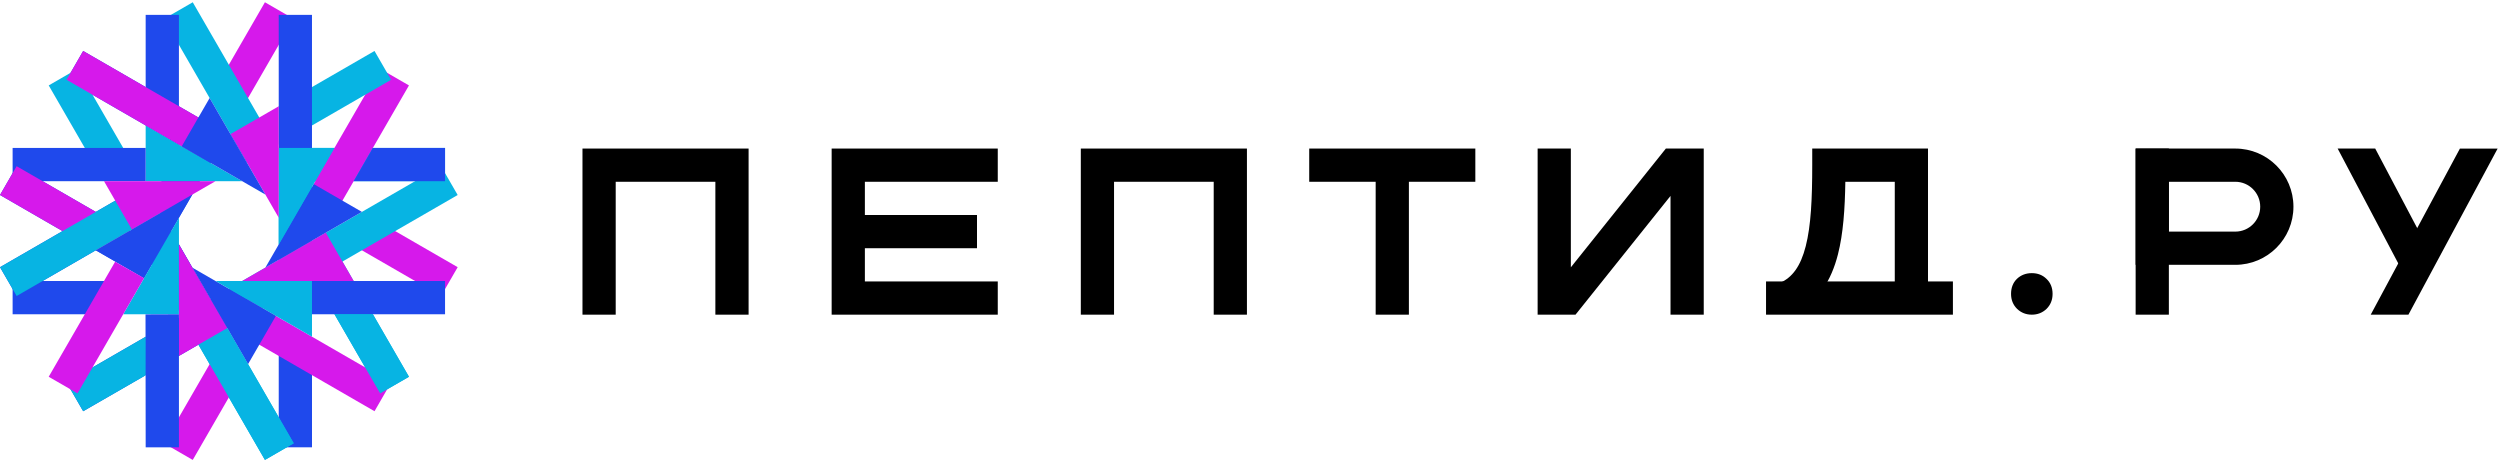
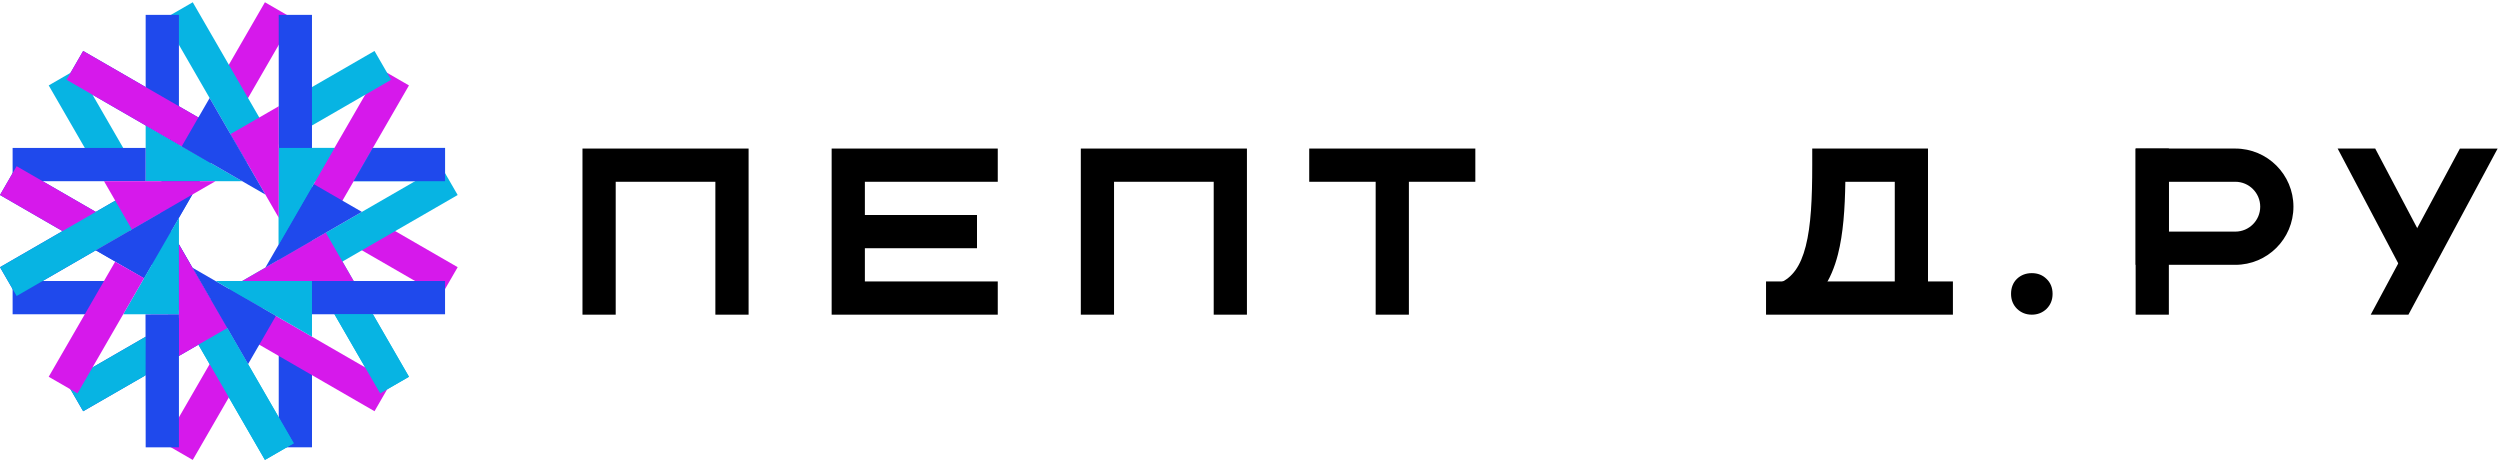
<svg xmlns="http://www.w3.org/2000/svg" width="602" height="111" viewBox="0 0 602 111" fill="none">
  <path d="M20.027 99.023L16.022 92.087L43.769 76.067L31.754 55.256L4.007 71.276L0.002 64.339L34.686 44.314L54.711 78.999L20.027 99.023Z" fill="#1F49EC" />
  <path d="M0 46.957L4.005 40.02L31.752 56.04L43.767 35.229L16.02 19.209L20.024 12.273L54.708 32.297L34.684 66.981L0 46.957Z" fill="#1F49EC" />
  <path d="M106.201 71.275L110.207 64.338L88.973 52.079L85.032 59.053L106.201 71.275Z" fill="#D619EB" />
  <path d="M106.201 40.022L78.453 56.042L75.522 66.984L110.206 46.959L106.201 40.022Z" fill="#07B4E3" />
  <path d="M67.119 107.712L75.129 107.712L75.129 83.909L67.119 83.909L67.119 107.712Z" fill="#1F49EC" />
  <path d="M98.479 90.723L91.542 94.728L75.522 66.981L54.712 78.996L70.732 106.743L63.795 110.748L43.77 76.064L78.454 56.039L98.479 90.723Z" fill="#07B4E3" />
  <path d="M107.168 35.621L67.118 35.621L67.118 67.747L75.129 67.661L75.128 43.631L107.168 43.631L107.168 35.621Z" fill="#07B4E3" />
  <path d="M67.118 75.671L107.168 75.671L107.168 67.661L75.129 67.661L67.118 75.671Z" fill="#1F49EC" />
  <path d="M91.541 16.564L75.521 44.312L78.453 55.253L98.477 20.569L91.541 16.564Z" fill="#D619EB" />
  <path d="M70.731 4.549L63.794 0.544L52.998 19.243L57.499 27.466L70.731 4.549Z" fill="#D619EB" />
  <path d="M18.667 16.565L11.73 20.57L21.743 37.912H30.992L18.667 16.565Z" fill="#07B4E3" />
  <path d="M39.477 4.55L59.502 39.234L66.439 35.229L46.414 0.545L39.477 4.55Z" fill="#07B4E3" />
  <path d="M3.038 67.664L3.038 75.673L26.47 75.674L26.47 67.664L3.038 67.664Z" fill="#1F49EC" />
  <path d="M39.475 106.746L46.412 110.75L56.424 93.408L51.397 86.096L39.475 106.746Z" fill="#D619EB" />
  <path d="M94.186 92.085L66.439 76.065L59.525 72.022L55.497 78.997L90.181 99.022L94.186 92.085Z" fill="#D619EB" />
  <path d="M75.521 44.312L63.901 64.441L87.143 51.023L75.521 44.312Z" fill="#1F49EC" />
  <path d="M43.087 58.866L43.087 74.881L47.793 83.032L54.712 78.996L43.087 58.866Z" fill="#1F49EC" />
  <path d="M85.164 67.661L58.32 67.663L78.454 56.039L85.164 67.661Z" fill="#D619EB" />
  <path d="M59.728 87.687L46.312 64.448L66.439 76.063L59.728 87.687Z" fill="#1F49EC" />
  <path d="M90.181 12.274L67.117 25.59L67.118 34.836L94.186 19.211L90.181 12.274Z" fill="#07B4E3" />
  <path d="M75.129 81.083L51.89 67.663L75.129 67.663L75.129 81.083Z" fill="#07B4E3" />
  <path d="M67.117 3.582L67.117 35.622L67.202 43.632L75.126 43.632L75.126 3.582L67.117 3.582Z" fill="#1F49EC" />
  <path d="M67.121 58.869L80.538 35.622L67.119 35.623L67.121 58.869Z" fill="#07B4E3" />
  <path d="M67.117 25.59L67.122 52.431L55.497 32.297L67.117 25.59Z" fill="#D619EB" />
  <path d="M58.324 43.632L35.078 30.212L35.078 43.633L58.324 43.632Z" fill="#07B4E3" />
  <path d="M23.065 60.273L46.305 46.853L34.685 66.983L23.065 60.273Z" fill="#1F49EC" />
  <path d="M29.669 75.673L43.093 52.425L43.087 75.673L29.669 75.673Z" fill="#07B4E3" />
  <path d="M43.77 76.064L63.795 110.748L70.732 106.743L54.712 78.996L43.77 76.064Z" fill="#07B4E3" />
  <path d="M43.089 85.708L43.087 58.866L54.711 78.999L43.089 85.708Z" fill="#D619EB" />
  <path d="M89.784 35.627L85.162 43.631L107.168 43.631L107.168 35.621L89.784 35.627Z" fill="#1F49EC" />
  <path d="M43.089 75.673L43.089 107.713L35.08 107.713L35.041 75.704L43.089 75.673Z" fill="#1F49EC" />
  <path d="M35.078 30.212L35.077 3.582L43.086 3.582L43.087 34.836L35.078 30.212Z" fill="#1F49EC" />
  <path d="M16.02 19.209L43.767 35.229L50.698 39.075L54.708 32.297L20.024 12.273L16.02 19.209Z" fill="#D619EB" />
  <path d="M3.038 35.625L3.038 43.633L35.077 43.632L35.077 35.623L3.038 35.625Z" fill="#1F49EC" />
  <path d="M23.065 60.273L31.07 55.646L4.005 40.02L0 46.957L23.065 60.273Z" fill="#D619EB" />
  <path d="M4.007 71.276L38.691 51.251L34.686 44.314L0.002 64.339L4.007 71.276Z" fill="#07B4E3" />
  <path d="M35.08 81.081L16.022 92.087L20.027 99.023L35.059 90.384L35.08 81.081Z" fill="#07B4E3" />
  <path d="M34.684 66.981L18.665 94.73L11.728 90.725L27.721 63.025L34.684 66.981Z" fill="#D619EB" />
  <path d="M89.788 75.671L80.538 75.672L91.542 94.728L98.479 90.723L89.788 75.671Z" fill="#07B4E3" />
  <path d="M50.48 23.605L43.767 35.229L63.901 46.852L50.48 23.605Z" fill="#1F49EC" />
-   <path d="M51.887 43.632L25.046 43.633L31.755 55.254L51.887 43.632Z" fill="#D619EB" />
+   <path d="M51.887 43.632L25.046 43.633L31.755 55.254Z" fill="#D619EB" />
  <path fill-rule="evenodd" clip-rule="evenodd" d="M140.261 35.772H180.261V75.772H172.261V43.772H148.261V75.772H140.261V35.772Z" fill="black" />
  <path fill-rule="evenodd" clip-rule="evenodd" d="M200.261 35.772H240.261V43.772H208.261V51.772H235.261V59.772H208.261V67.772H240.261V75.772H200.261V35.772Z" fill="black" />
  <path fill-rule="evenodd" clip-rule="evenodd" d="M260.261 35.772H300.261V75.772H292.261V43.772H268.261V75.772H260.261V35.772Z" fill="black" />
  <path fill-rule="evenodd" clip-rule="evenodd" d="M339.261 43.772L355.261 43.772L355.261 35.772L315.261 35.772L315.261 43.772L331.261 43.772L331.261 75.772L339.261 75.772L339.261 43.772Z" fill="black" />
-   <path d="M410.261 75.772H402.261V47.175L379.381 75.775H370.261V35.772H378.261V64.368L401.139 35.772H410.261V75.772Z" fill="black" />
  <path fill-rule="evenodd" clip-rule="evenodd" d="M436.386 35.772H464.261V70.042H456.261V43.772H444.358C444.259 50.238 443.858 56.24 442.574 61.262C441.001 67.414 437.926 72.742 431.886 75.427L428.637 68.116C431.596 66.801 433.584 64.129 434.823 59.281C436.091 54.324 436.386 47.787 436.386 39.772V35.772Z" fill="black" />
  <path fill-rule="evenodd" clip-rule="evenodd" d="M425.261 67.772L470.261 67.772L470.261 75.772L425.261 75.772L425.261 67.772Z" fill="black" />
  <path d="M489.261 75.772C487.879 75.772 486.7 75.31 485.725 74.386C484.749 73.422 484.261 72.217 484.261 70.772C484.261 69.285 484.729 68.081 485.664 67.157C486.639 66.233 487.838 65.772 489.261 65.772C490.684 65.772 491.863 66.233 492.798 67.157C493.773 68.081 494.261 69.285 494.261 70.772C494.261 72.217 493.773 73.422 492.798 74.386C491.822 75.31 490.643 75.772 489.261 75.772Z" fill="black" />
  <path fill-rule="evenodd" clip-rule="evenodd" d="M514.261 75.772V35.772H522.261V75.772H514.261Z" fill="black" />
  <path fill-rule="evenodd" clip-rule="evenodd" d="M514.261 35.772H538.261C545.993 35.772 552.261 42.039 552.261 49.772C552.261 57.504 545.993 63.772 538.261 63.772H514.261V35.772ZM522.261 43.772V55.772H538.261C541.575 55.772 544.261 53.085 544.261 49.772C544.261 46.458 541.575 43.772 538.261 43.772H522.261Z" fill="black" />
  <path d="M601.428 35.778H592.347L570.866 75.778H579.946L601.428 35.778Z" fill="black" />
  <path d="M579.724 67.638L585.272 61.011L571.951 35.772H562.905L579.724 67.638Z" fill="black" />
</svg>